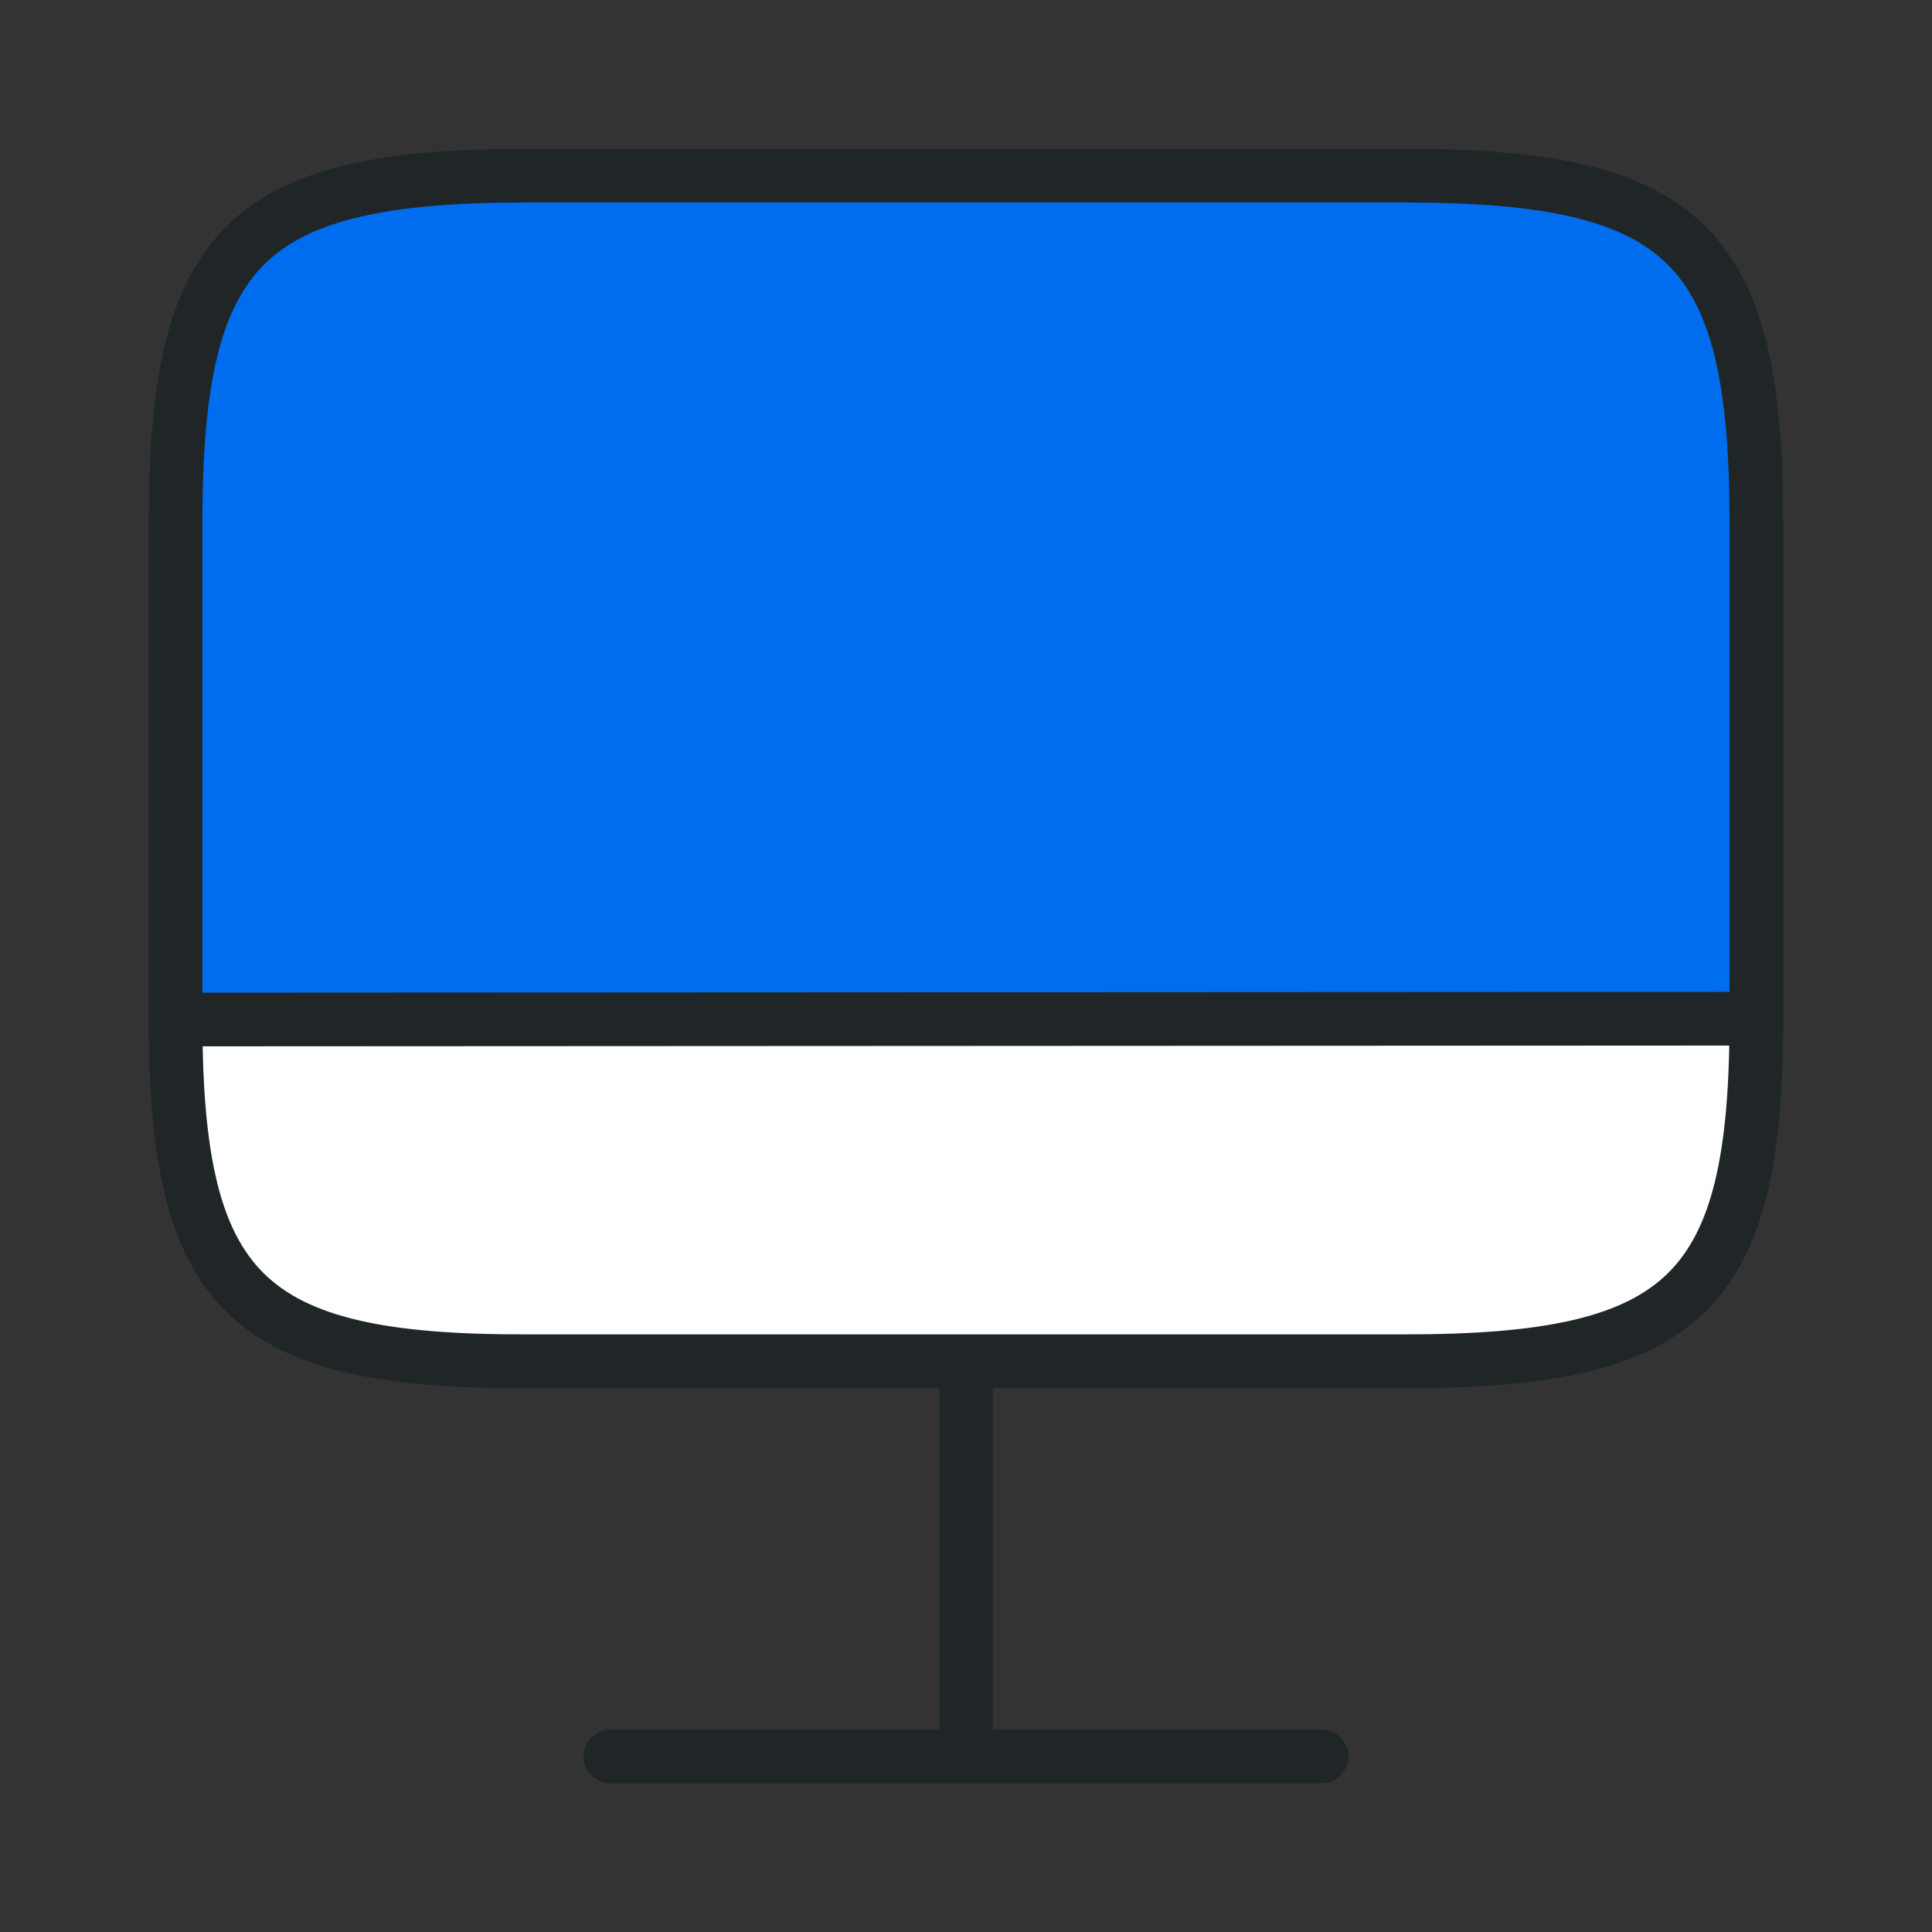
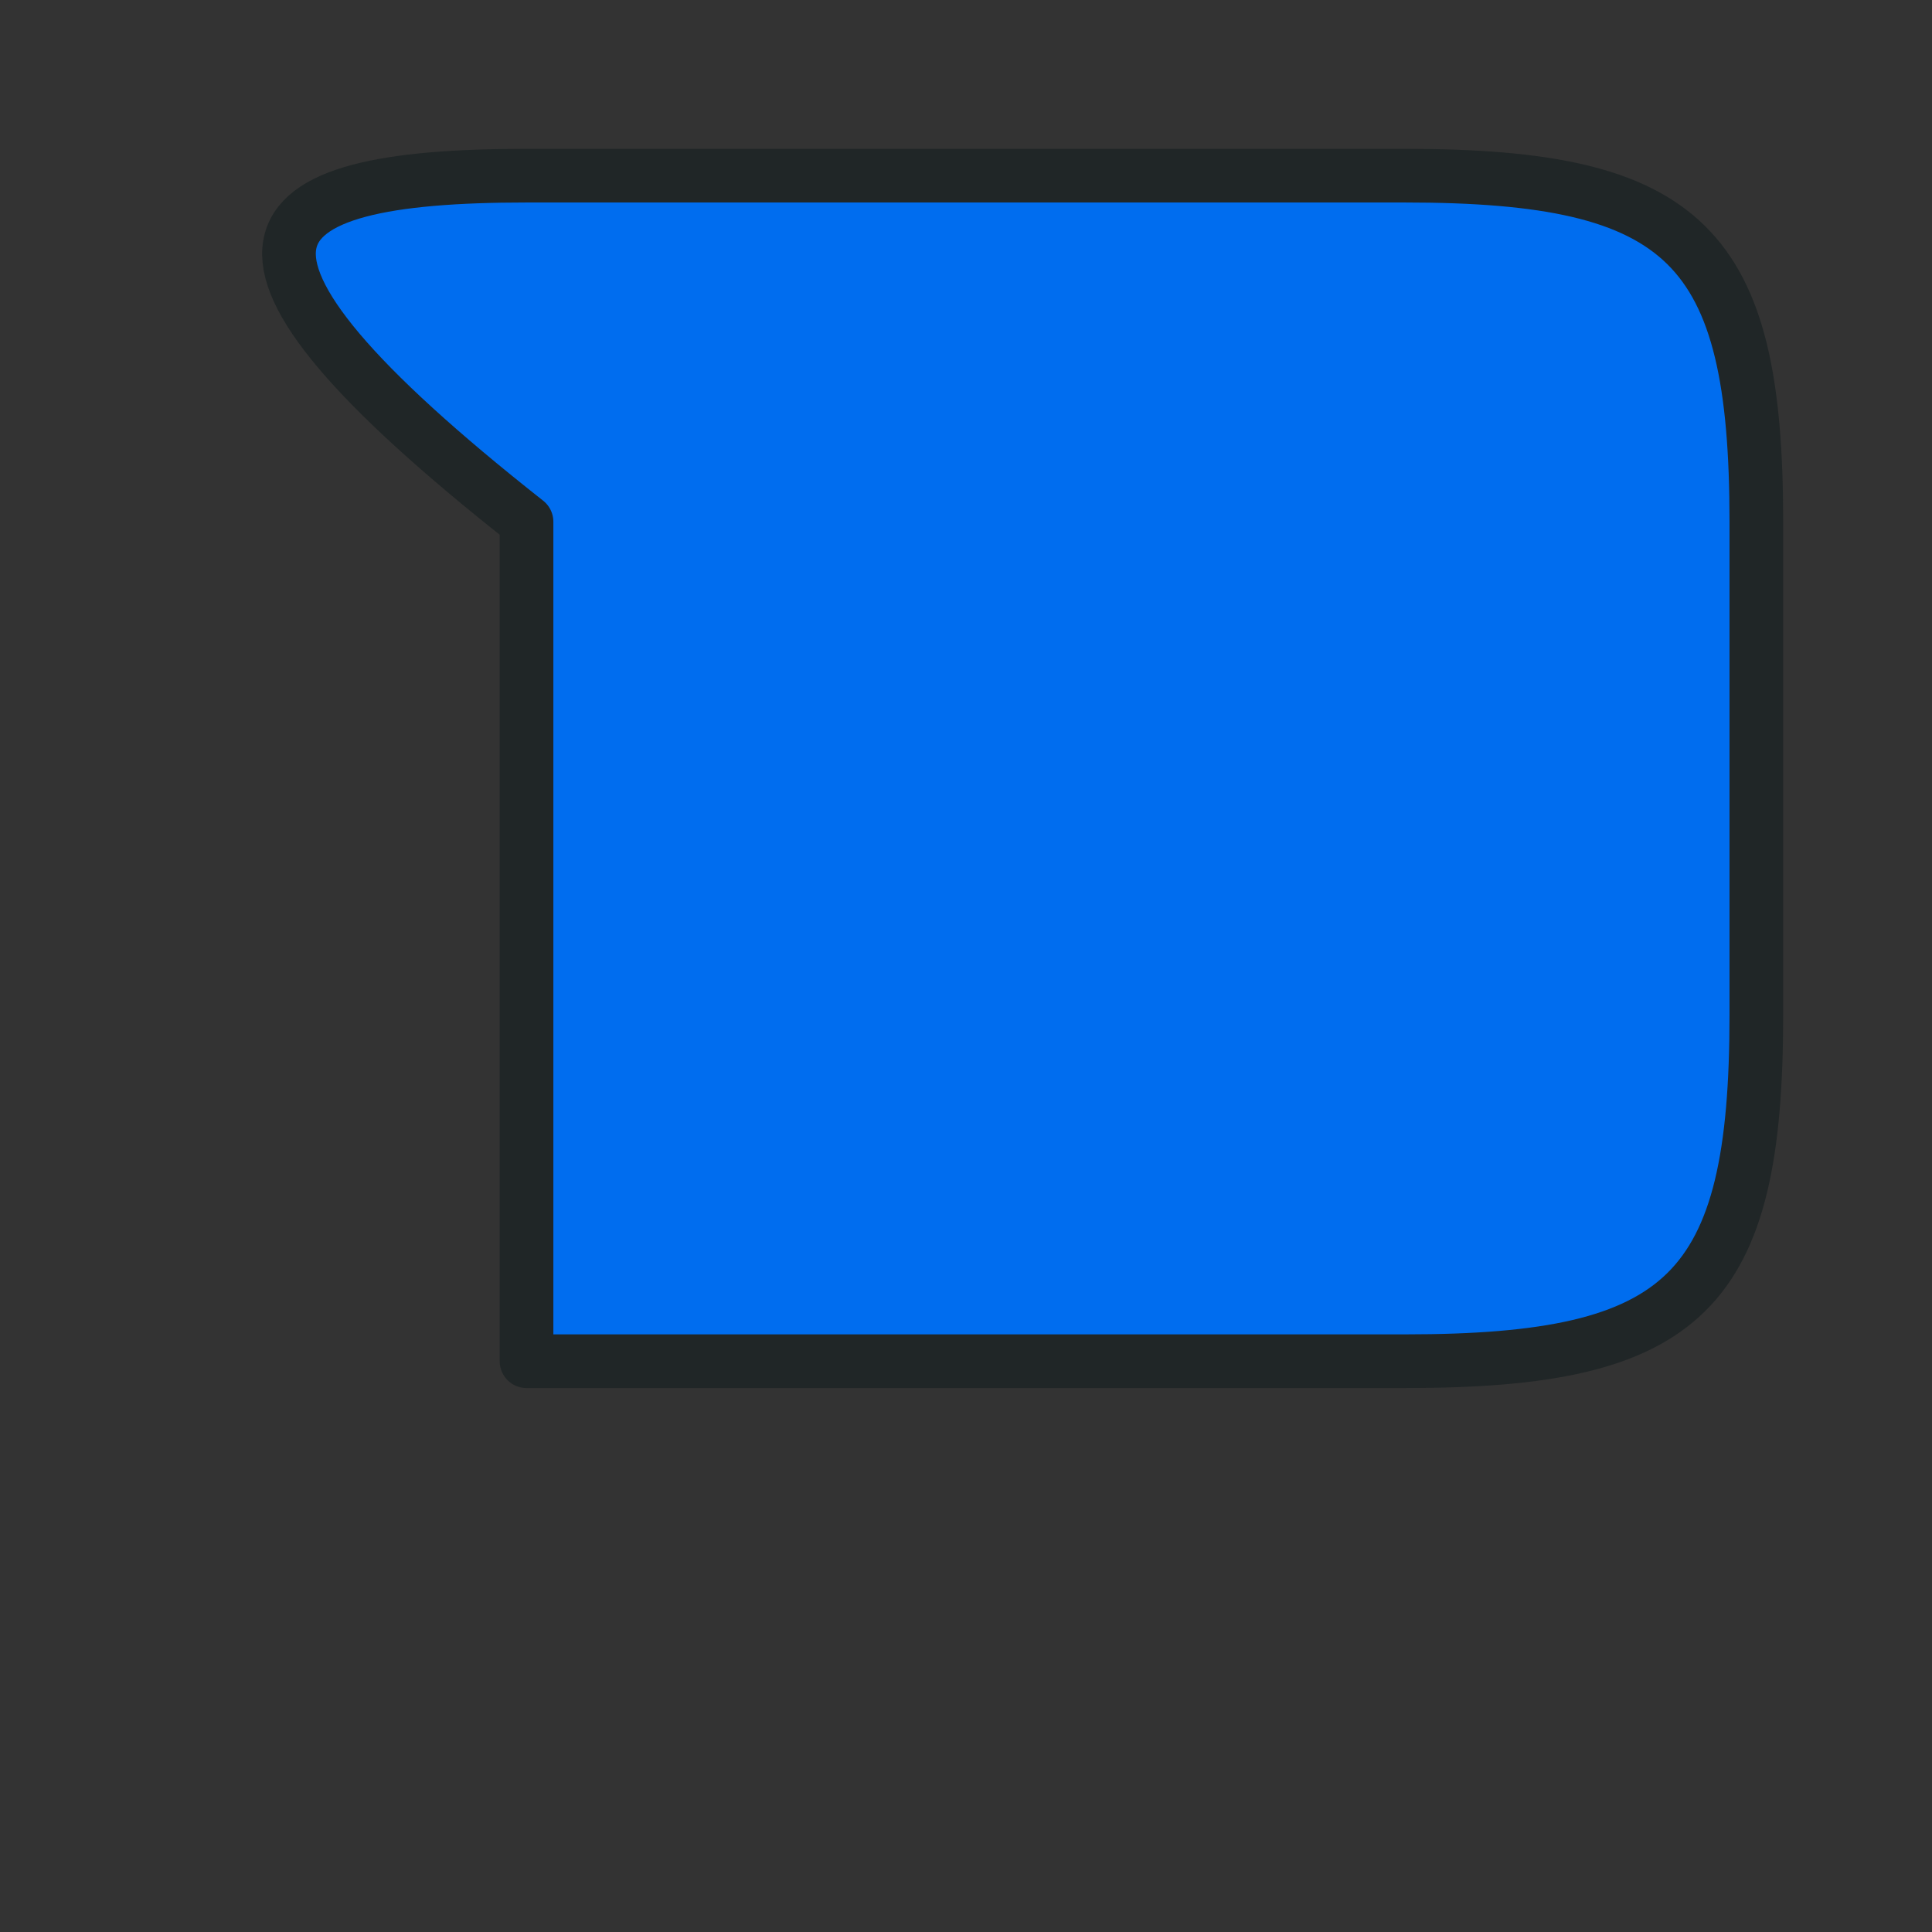
<svg xmlns="http://www.w3.org/2000/svg" width="36" height="36" viewBox="0 0 36 36" fill="none">
  <rect x="0" y="0" width="36" height="36" fill="#333333" stroke="none" />
-   <path d="M9.811 3.273H26.173C31.416 3.273 32.727 4.566 32.727 9.722V18.916C32.727 24.086 31.416 25.364 26.188 25.364H9.811C4.583 25.379 3.272 24.086 3.272 18.93V9.722C3.272 4.566 4.583 3.273 9.811 3.273Z" fill="#006DEF" stroke="#202627" stroke-linecap="round" stroke-linejoin="round" />
-   <path d="M26.188 25.364C31.416 25.364 32.727 24.099 32.727 18.982L3.272 18.997C3.272 24.099 4.583 25.378 9.811 25.364H26.188Z" fill="white" stroke="#202627" stroke-linecap="round" stroke-linejoin="round" />
-   <path d="M18 25.689V32.729" stroke="#202627" stroke-linecap="round" stroke-linejoin="round" />
-   <path d="M11.373 32.728H24.627" stroke="#202627" stroke-linecap="round" stroke-linejoin="round" />
+   <path d="M9.811 3.273H26.173C31.416 3.273 32.727 4.566 32.727 9.722V18.916C32.727 24.086 31.416 25.364 26.188 25.364H9.811V9.722C3.272 4.566 4.583 3.273 9.811 3.273Z" fill="#006DEF" stroke="#202627" stroke-linecap="round" stroke-linejoin="round" />
</svg>